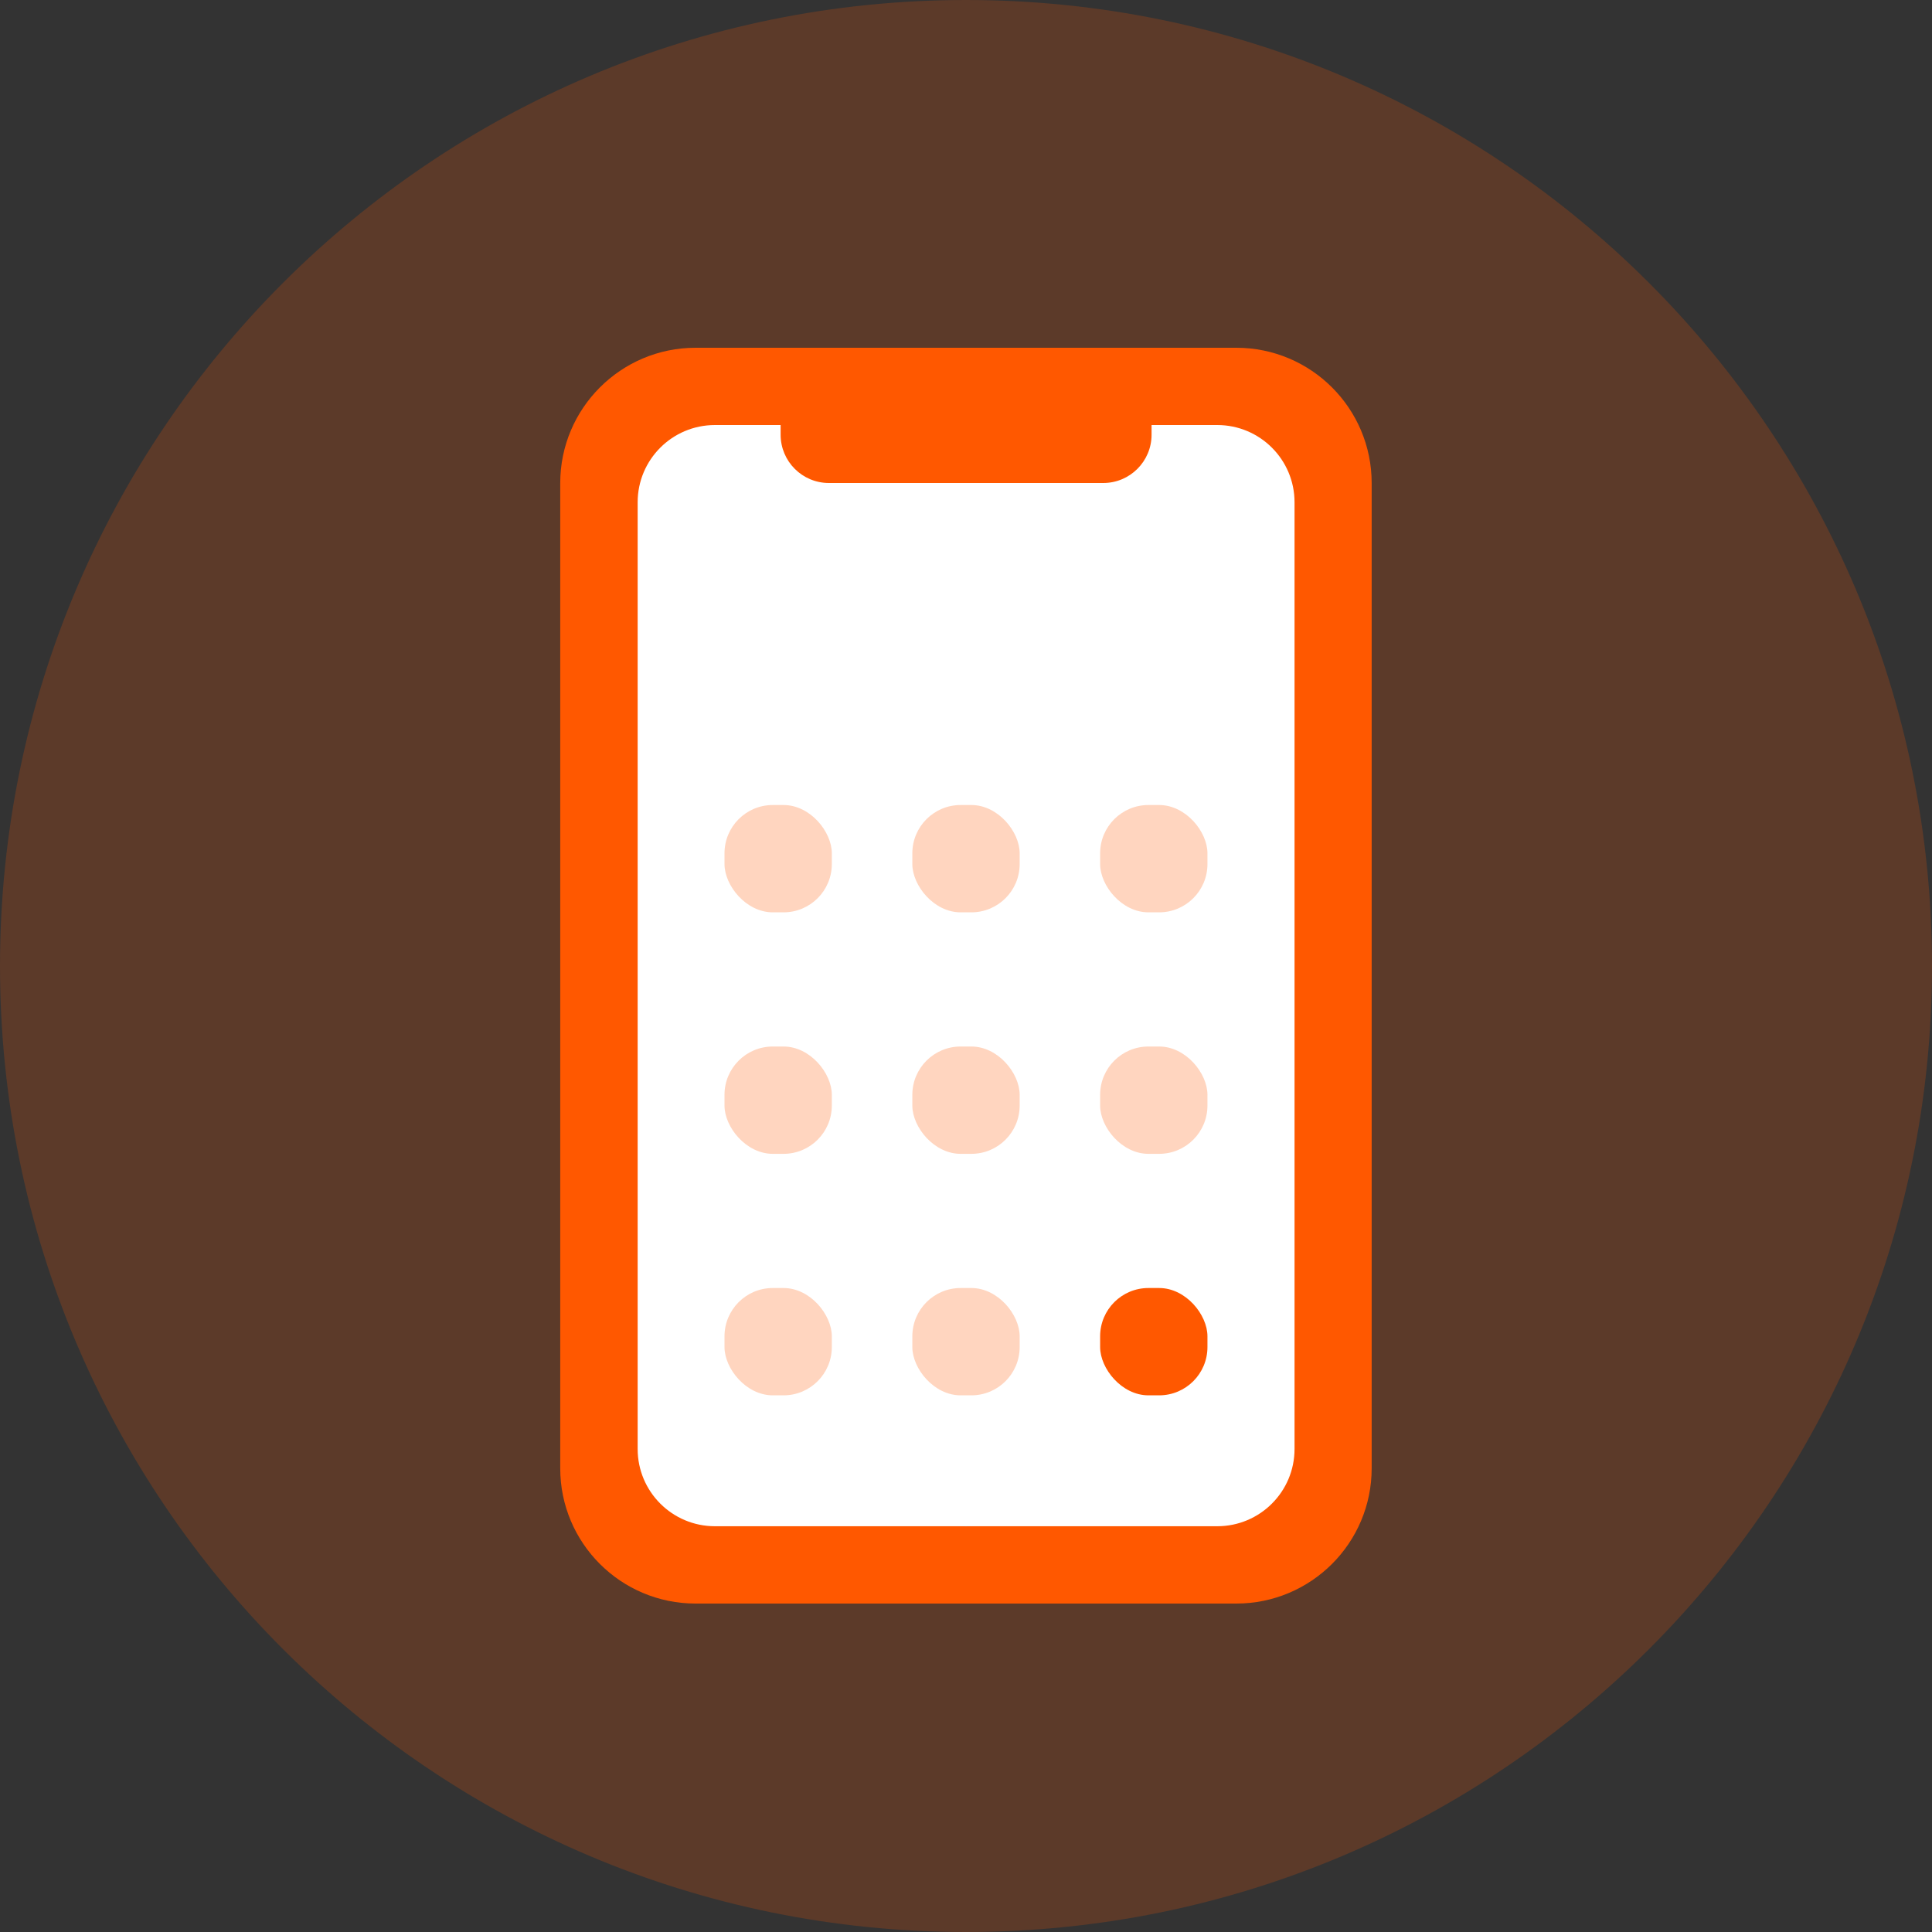
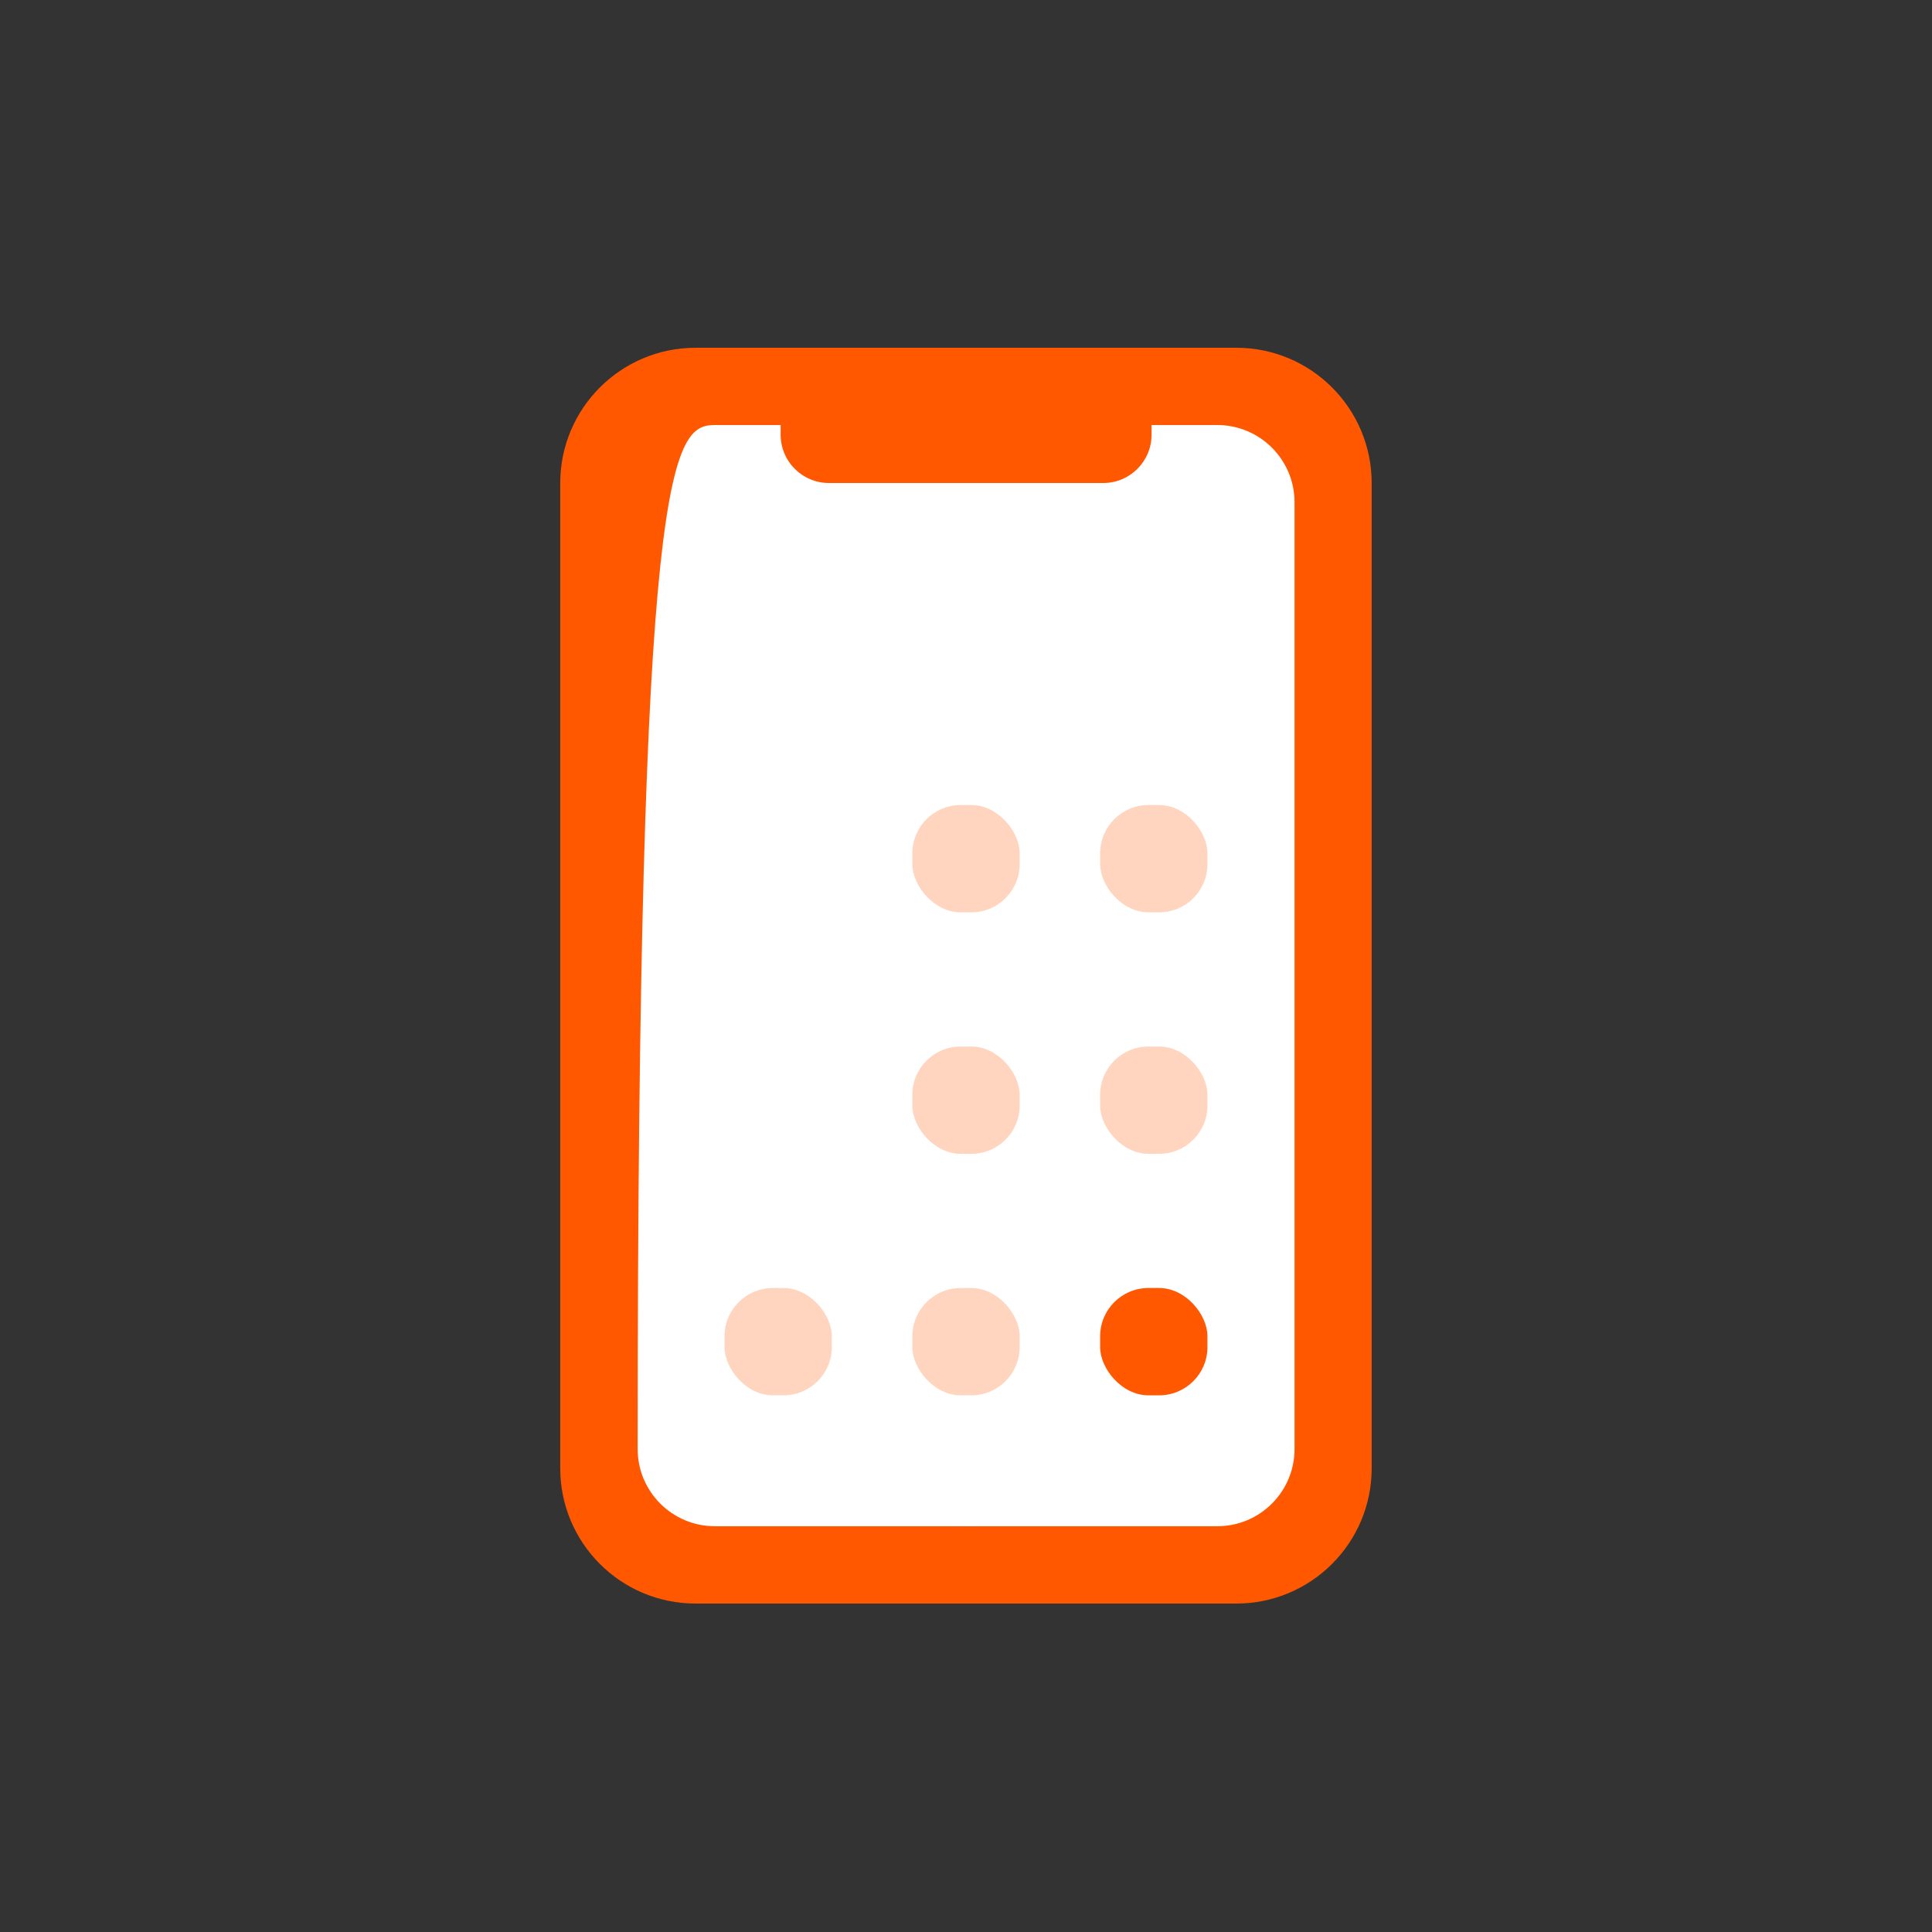
<svg xmlns="http://www.w3.org/2000/svg" width="40" height="40" viewBox="0 0 40 40" fill="none">
  <rect x="0" y="0" width="40" height="40" fill="#333333" stroke="none" />
-   <path opacity="0.2" d="M20 40C31.046 40 40 31.046 40 20C40 8.954 31.046 0 20 0C8.954 0 0 8.954 0 20C0 31.046 8.954 40 20 40Z" fill="#FF5800" />
  <path d="M28.399 10.002C28.399 8.455 27.144 7.2 25.596 7.2H14.401C12.855 7.2 11.599 8.455 11.599 10.002V30.399C11.599 31.947 12.854 33.2 14.401 33.2H25.596C27.143 33.2 28.399 31.947 28.399 30.399V10.002Z" fill="#FF5800" />
  <path d="M20 31.601C20.662 31.601 21.2 31.063 21.2 30.401C21.2 29.738 20.662 29.201 20 29.201C19.337 29.201 18.8 29.738 18.8 30.401C18.8 31.063 19.337 31.601 20 31.601Z" fill="#898989" />
-   <path fill-rule="evenodd" clip-rule="evenodd" d="M16.162 8.8V9C16.162 9.552 16.609 10 17.162 10H22.842C23.394 10 23.842 9.552 23.842 9V8.8H25.202C26.086 8.8 26.802 9.516 26.802 10.399V30C26.802 30.883 26.086 31.599 25.202 31.599H14.802C13.918 31.599 13.202 30.883 13.202 30V10.399C13.202 9.516 13.918 8.8 14.802 8.8H16.162Z" fill="white" />
+   <path fill-rule="evenodd" clip-rule="evenodd" d="M16.162 8.8V9C16.162 9.552 16.609 10 17.162 10H22.842C23.394 10 23.842 9.552 23.842 9V8.8H25.202C26.086 8.8 26.802 9.516 26.802 10.399V30C26.802 30.883 26.086 31.599 25.202 31.599H14.802C13.918 31.599 13.202 30.883 13.202 30C13.202 9.516 13.918 8.8 14.802 8.8H16.162Z" fill="white" />
  <rect x="15" y="26.667" width="2.222" height="2.222" rx="1" fill="#FF5800" fill-opacity="0.25" />
-   <rect x="15" y="21.667" width="2.222" height="2.222" rx="1" fill="#FF5800" fill-opacity="0.25" />
-   <rect x="15" y="16.667" width="2.222" height="2.222" rx="1" fill="#FF5800" fill-opacity="0.25" />
  <rect x="18.889" y="26.667" width="2.222" height="2.222" rx="1" fill="#FF5800" fill-opacity="0.25" />
  <rect x="18.889" y="21.667" width="2.222" height="2.222" rx="1" fill="#FF5800" fill-opacity="0.25" />
  <rect x="18.889" y="16.667" width="2.222" height="2.222" rx="1" fill="#FF5800" fill-opacity="0.25" />
  <rect x="22.777" y="26.667" width="2.222" height="2.222" rx="1" fill="#FF5800" />
  <rect x="22.777" y="21.667" width="2.222" height="2.222" rx="1" fill="#FF5800" fill-opacity="0.25" />
  <rect x="22.777" y="16.667" width="2.222" height="2.222" rx="1" fill="#FF5800" fill-opacity="0.25" />
</svg>